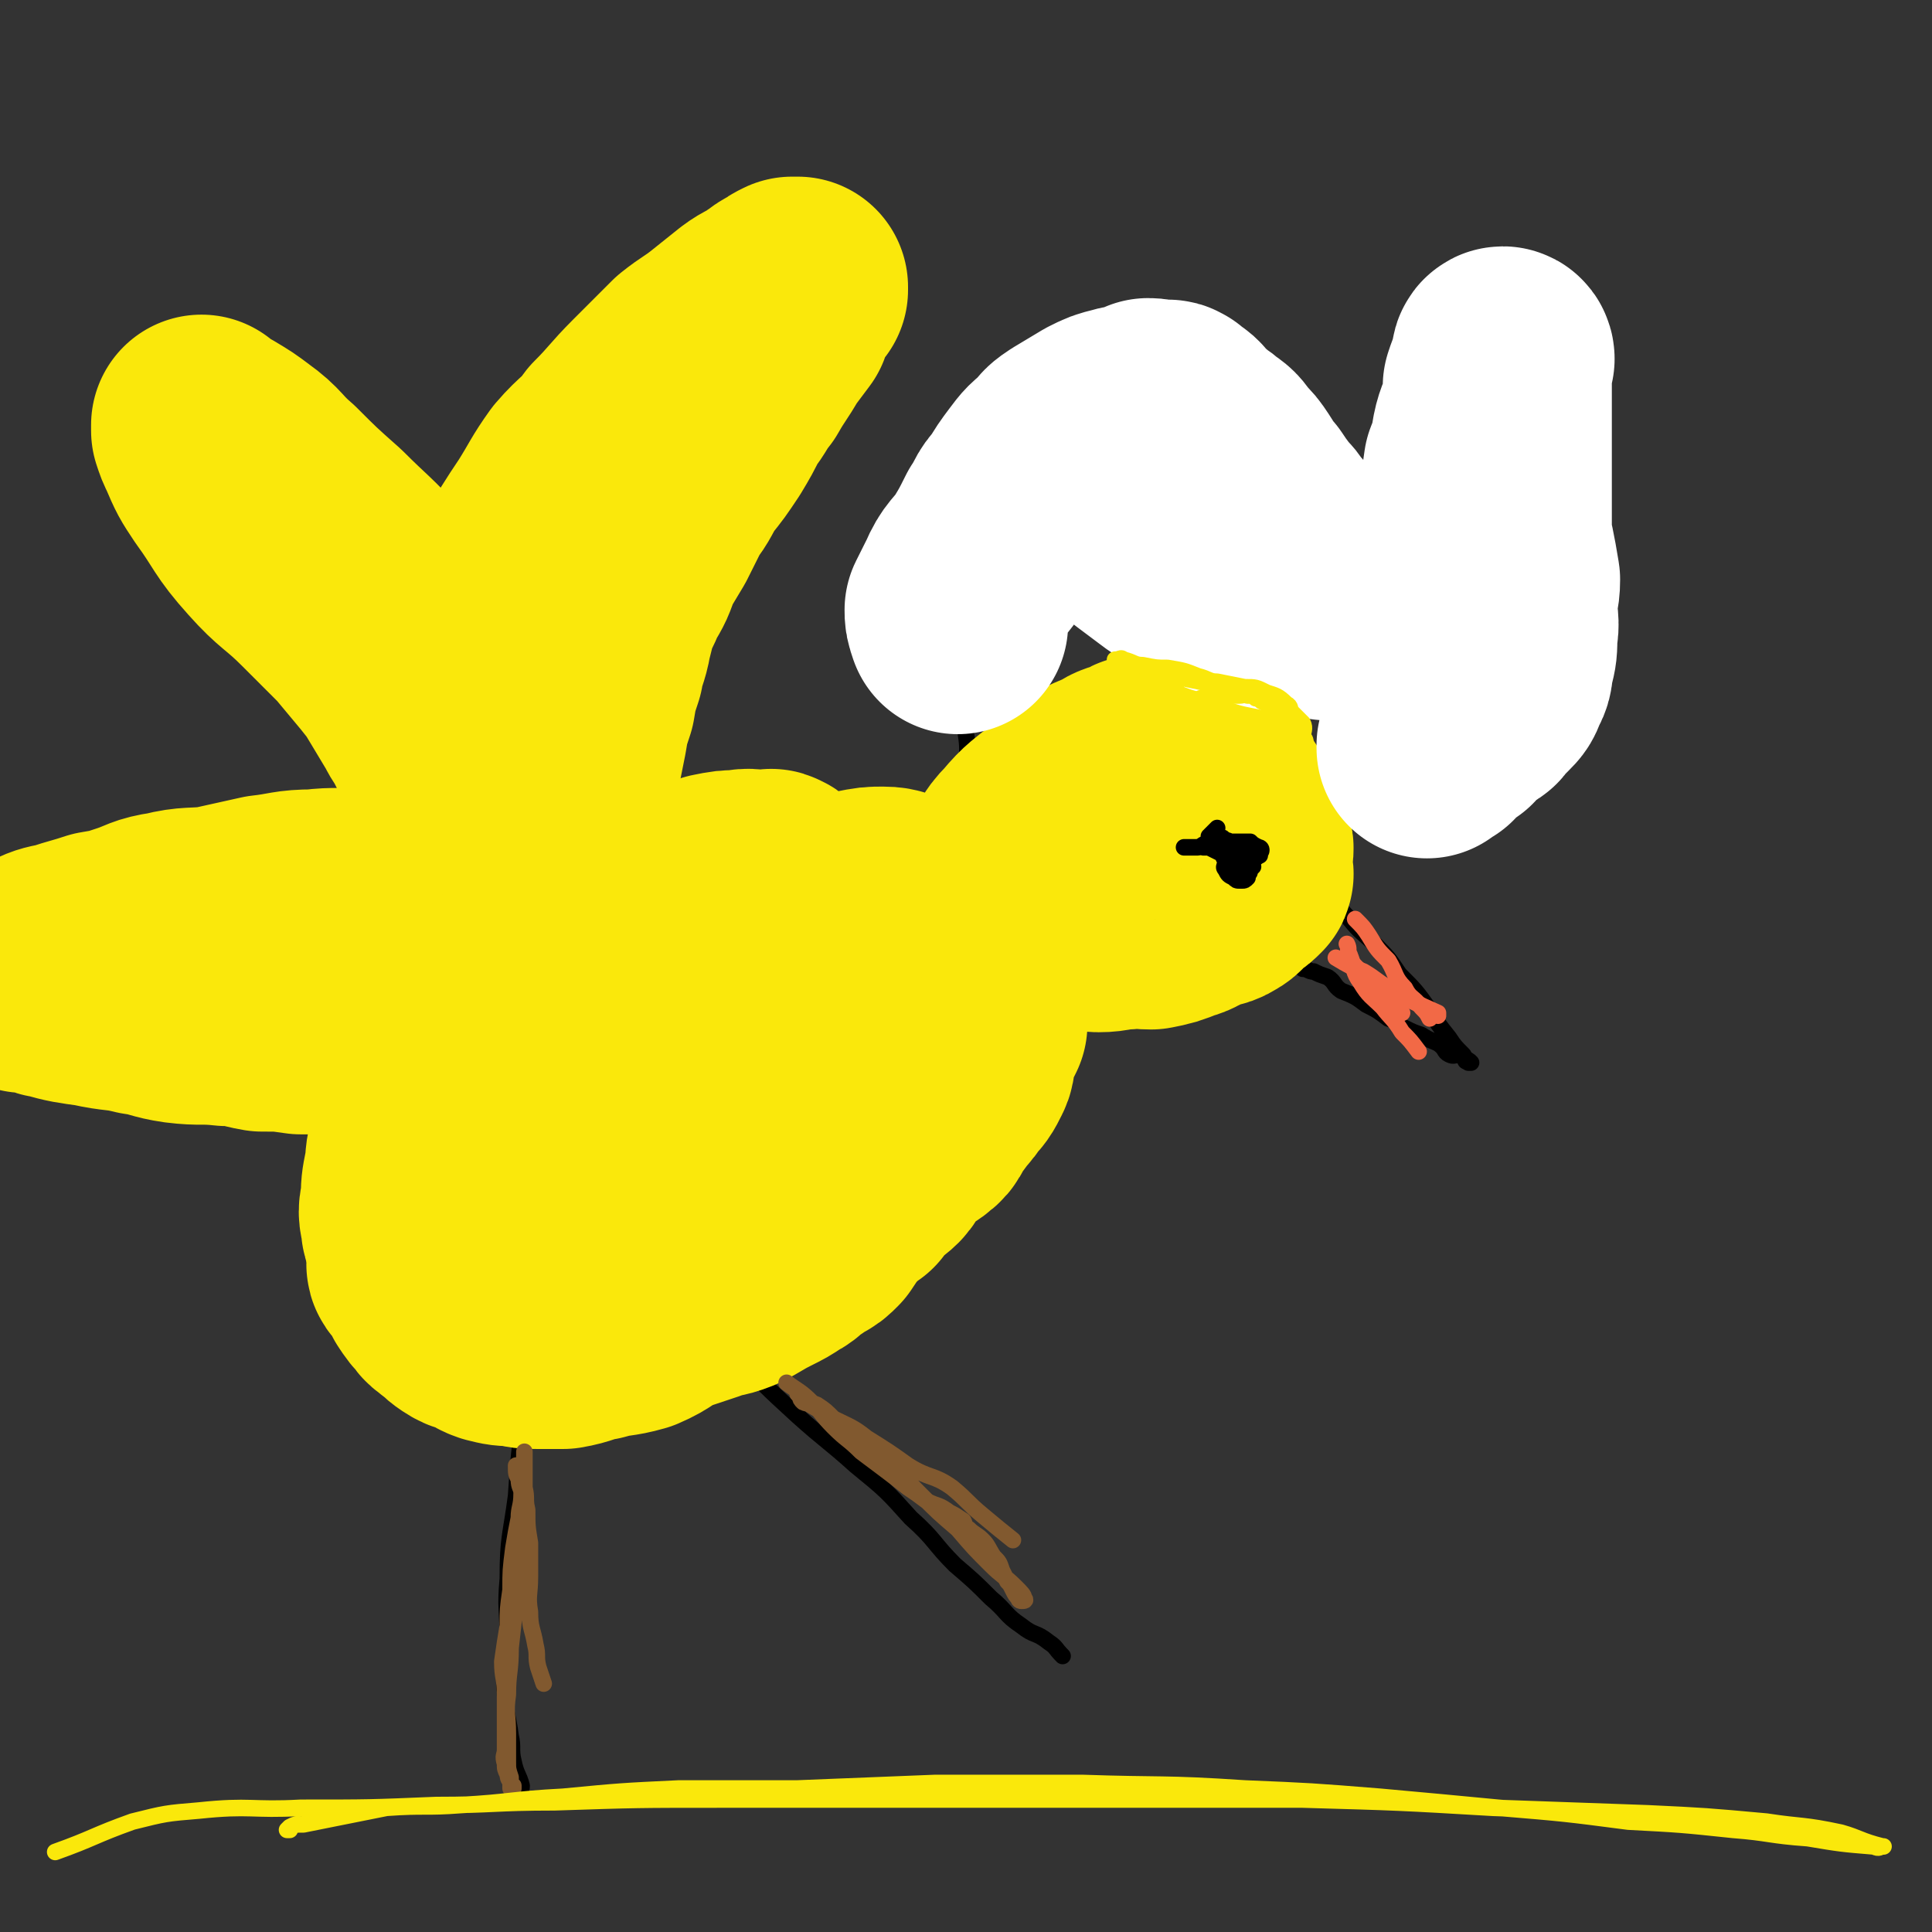
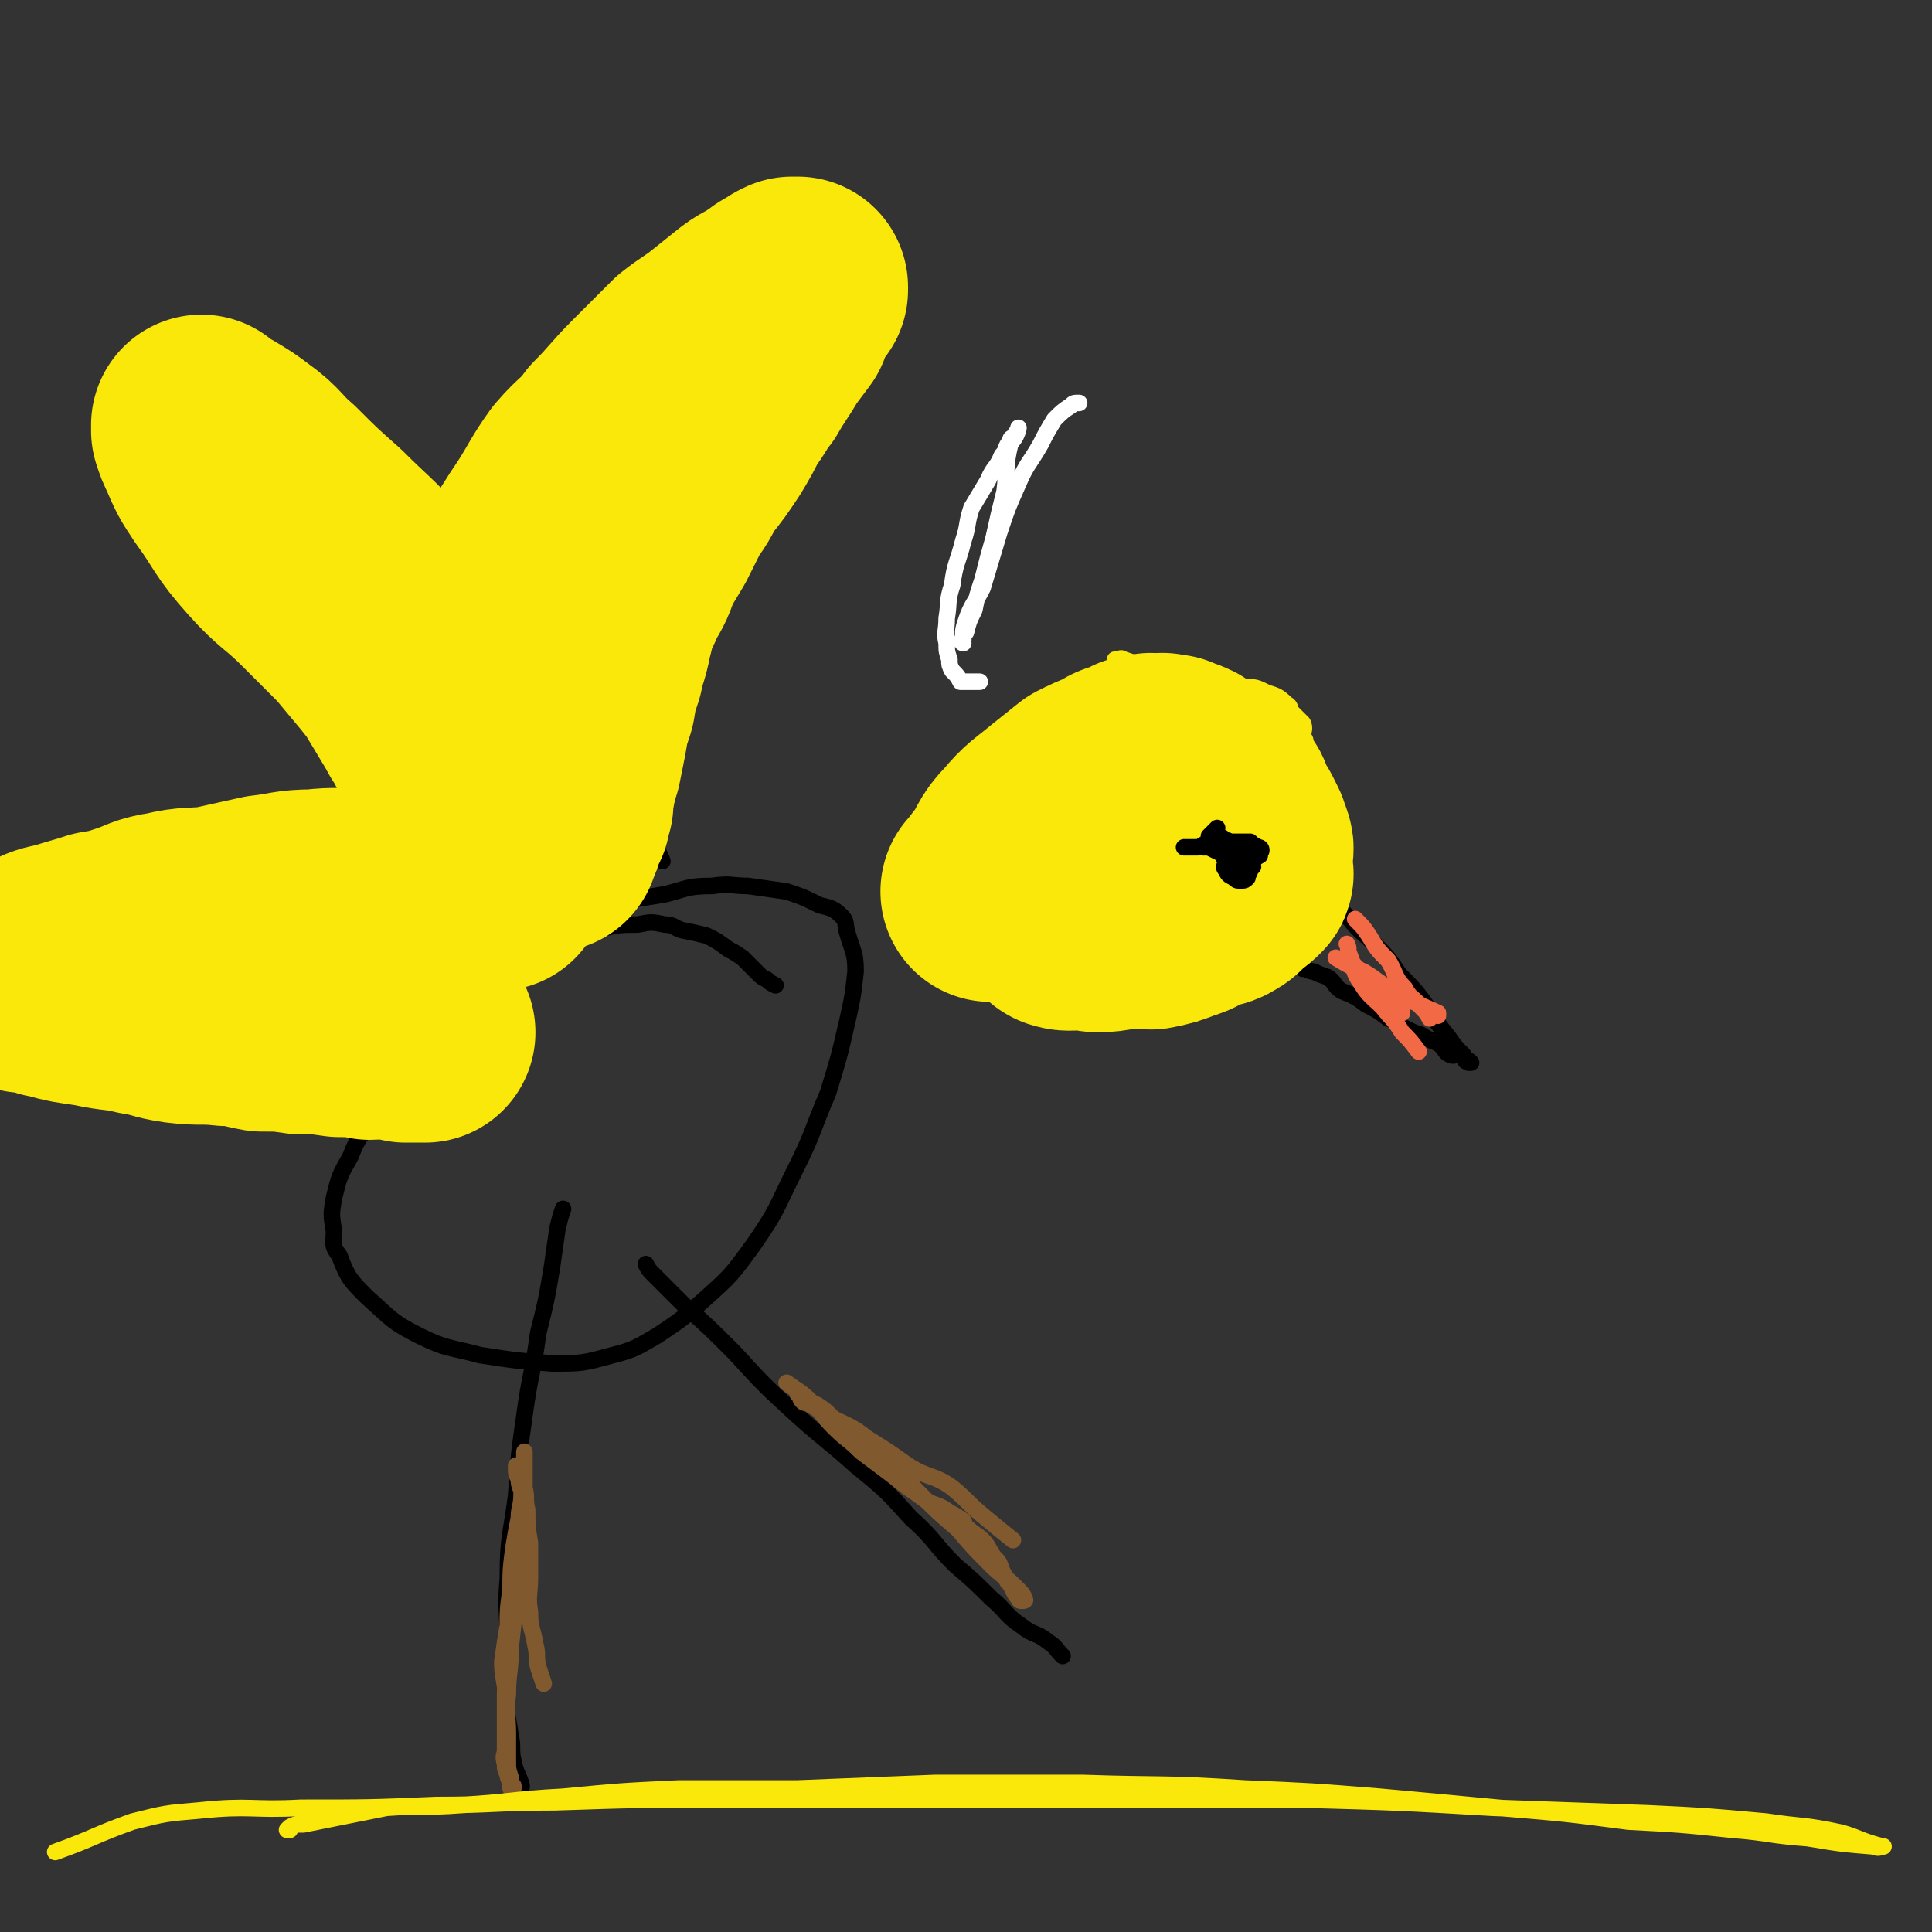
<svg xmlns="http://www.w3.org/2000/svg" viewBox="0 0 700 700" version="1.1">
  <rect x="0" y="0" width="700" height="700" fill="#333333" stroke="none" />
  <g fill="none" stroke="#000000" stroke-width="6" stroke-linecap="round" stroke-linejoin="round">
-     <path d="M362,304c0,0 0,0 0,0 1,1 1,1 1,3 1,1 1,1 1,2 1,1 1,2 3,3 1,1 1,0 2,1 1,2 1,2 2,4 2,1 2,0 4,2 2,1 1,2 3,3 2,2 2,2 4,3 2,2 2,2 4,3 2,1 2,1 3,2 2,1 2,2 3,2 2,1 3,0 4,1 2,1 2,1 3,3 1,0 1,1 2,1 2,1 2,1 4,2 2,0 2,0 4,1 3,1 2,2 5,3 3,1 3,0 6,1 3,1 3,1 6,2 2,0 2,1 3,1 4,1 4,0 8,0 3,0 3,0 5,0 2,0 2,0 3,0 3,0 3,0 6,0 2,0 2,0 5,0 2,0 2,0 3,0 3,-1 3,-1 6,-3 2,0 2,0 4,-1 2,-1 2,-1 3,-2 2,-1 2,-1 3,-2 1,-1 1,-1 2,-2 2,-3 2,-2 3,-5 1,-3 1,-3 2,-6 0,-2 0,-2 0,-4 0,-2 1,-3 0,-5 0,-2 0,-2 -1,-5 -1,-3 -1,-3 -2,-6 -1,-2 -1,-2 -2,-4 -2,-3 -3,-3 -5,-5 -1,-2 0,-3 -2,-4 -1,-2 -2,-2 -4,-4 -2,-2 -2,-2 -5,-3 -2,-1 -2,-1 -4,-2 -3,-2 -3,-2 -7,-4 -3,-1 -3,-2 -7,-3 -3,-1 -3,0 -6,-1 -3,-2 -3,-2 -6,-3 -2,-1 -2,-1 -4,-2 -3,-1 -3,-1 -6,-1 -3,-1 -3,0 -5,0 -2,0 -2,0 -4,0 -2,0 -2,0 -5,0 -2,0 -2,0 -3,0 -2,0 -2,0 -4,0 -1,0 -1,-1 -3,0 -1,0 -1,0 -2,1 -2,0 -2,0 -4,1 0,1 0,0 -1,1 -1,1 -1,1 -2,3 -1,1 -2,0 -3,1 -1,2 -1,2 -2,3 -2,2 -3,2 -4,4 -2,2 -1,2 -2,4 -1,3 -2,2 -3,4 -1,2 -1,3 -1,5 -2,3 -2,3 -4,6 " />
-     <path d="M372,306c0,0 0,0 0,0 -1,2 -1,2 -2,4 0,2 0,2 0,4 -1,4 0,4 -1,7 0,6 0,6 -1,11 0,8 0,8 0,16 -1,6 -2,6 -3,12 -1,6 0,7 -2,13 -1,5 -2,5 -4,11 -2,4 -2,5 -4,9 -3,5 -3,5 -6,10 -3,4 -3,4 -6,8 -4,4 -4,4 -8,8 -4,5 -4,5 -9,9 -7,5 -7,5 -15,9 -7,4 -7,3 -15,7 -8,3 -8,4 -16,7 -8,2 -8,2 -17,4 -8,2 -8,2 -17,3 -8,1 -8,1 -17,2 -9,0 -9,1 -18,1 -10,-1 -10,-1 -20,-2 -9,-1 -9,-1 -19,-3 -10,-2 -10,-2 -20,-5 -7,-3 -7,-3 -14,-6 -6,-3 -6,-4 -11,-8 -3,-3 -4,-3 -6,-6 -2,-3 -2,-4 -3,-7 -1,-4 -1,-4 -2,-8 0,-2 0,-2 1,-3 1,-3 1,-3 2,-6 2,-4 3,-4 5,-8 3,-7 3,-7 6,-13 4,-7 4,-6 8,-13 6,-7 6,-8 12,-15 6,-7 6,-7 14,-13 8,-6 9,-5 18,-11 9,-6 9,-6 19,-12 9,-5 9,-6 19,-10 8,-4 8,-4 18,-6 8,-2 8,-1 17,-2 8,0 8,0 15,0 7,0 7,0 13,1 4,0 4,0 9,1 4,0 4,0 8,1 4,1 4,2 8,3 6,1 6,0 12,1 7,1 7,2 14,3 9,2 9,2 18,3 11,2 11,1 23,3 10,2 10,3 21,6 7,1 7,2 15,4 0,0 0,0 0,0 " />
-     <path d="M355,299c0,0 0,0 0,0 -1,-4 -1,-3 -2,-7 0,-3 0,-3 0,-6 -1,-4 -2,-4 -2,-8 -1,-6 0,-6 -1,-12 0,-7 0,-7 0,-14 3,-18 3,-18 7,-36 3,-15 3,-15 6,-30 3,-10 2,-10 5,-19 1,-5 1,-5 3,-10 1,-1 1,-2 2,-2 0,-1 -1,0 -1,1 2,2 2,2 4,5 6,5 6,5 11,11 9,8 8,9 17,18 8,7 9,7 17,14 9,8 9,8 17,16 6,7 6,7 13,13 3,3 3,4 6,7 3,2 3,1 6,2 1,1 2,1 3,1 0,0 -1,-1 -1,-2 1,-1 1,0 2,-1 3,-5 2,-6 5,-11 9,-19 9,-19 19,-37 8,-13 7,-14 17,-26 7,-8 8,-7 16,-13 3,-2 3,-2 7,-2 2,-1 3,0 5,0 1,0 -1,0 -1,0 1,0 1,0 2,1 1,0 1,1 2,1 1,2 0,2 2,4 1,1 2,0 3,2 2,2 2,2 4,5 1,4 1,4 3,8 1,3 1,3 2,6 2,3 2,3 4,7 1,4 1,4 2,9 1,3 0,3 0,6 0,4 1,4 1,7 0,3 -1,2 -1,5 0,3 1,3 0,6 -1,4 -1,4 -4,7 -2,4 -2,3 -4,7 -3,4 -3,4 -6,8 -4,5 -4,5 -8,9 -5,5 -5,5 -11,9 -5,5 -5,5 -10,9 -6,4 -6,4 -12,8 -7,5 -7,6 -14,11 -10,7 -10,7 -20,13 -9,5 -9,4 -17,9 -7,4 -7,5 -14,8 -6,3 -6,2 -12,4 -3,2 -3,2 -5,4 -2,0 -2,0 -4,1 " />
    <path d="M281,357c0,0 0,0 0,0 -2,-1 -2,-1 -3,-2 -2,-1 -2,-1 -3,-2 -2,-2 -2,-2 -4,-4 -1,-1 -1,-1 -2,-2 -3,-2 -3,-2 -5,-3 -4,-3 -4,-3 -8,-5 -4,-1 -4,-1 -9,-2 -3,-1 -3,-2 -6,-2 -5,-1 -5,-1 -10,0 -6,0 -6,0 -11,1 -8,1 -8,1 -15,4 -8,4 -8,4 -15,8 -8,5 -9,5 -16,11 -7,6 -7,7 -14,14 -7,8 -7,7 -14,15 -6,8 -5,8 -11,17 -4,7 -5,6 -8,14 -4,7 -4,7 -6,15 -1,6 -1,6 0,12 0,5 -1,5 2,9 3,8 4,9 10,15 9,8 9,9 19,14 10,5 11,4 22,7 13,2 13,2 26,3 11,0 11,0 22,-3 8,-2 9,-3 16,-7 9,-6 9,-6 17,-13 10,-9 10,-9 18,-20 9,-13 8,-13 15,-27 7,-14 6,-14 12,-28 4,-13 4,-13 7,-26 2,-9 2,-9 3,-18 0,-7 -1,-7 -3,-14 -1,-3 0,-4 -2,-6 -3,-3 -4,-3 -8,-4 -6,-3 -6,-3 -12,-5 -7,-1 -7,-1 -14,-2 -6,0 -6,-1 -13,0 -9,0 -9,1 -17,3 -11,2 -11,1 -21,5 -11,4 -10,5 -20,12 -8,5 -8,5 -16,11 -7,6 -8,5 -13,12 -7,9 -6,10 -12,19 -6,10 -6,10 -12,20 " />
    <path d="M204,438c0,0 0,0 0,0 -1,3 -1,3 -2,7 -1,7 -1,7 -2,14 -2,12 -2,12 -5,24 -2,15 -3,15 -5,30 -2,14 -2,14 -3,29 -2,15 -3,15 -3,30 -1,11 0,11 0,22 0,10 -2,10 -1,19 0,8 1,8 2,16 1,4 0,5 1,9 1,5 2,5 3,9 0,2 -1,2 -1,4 0,1 0,1 1,1 0,1 0,0 0,0 " />
    <path d="M234,458c0,0 0,0 0,0 1,2 1,2 3,4 5,5 5,5 11,11 9,8 9,8 18,17 11,12 11,12 23,23 10,9 11,9 21,18 11,9 11,9 20,19 9,8 8,9 16,17 7,6 7,6 13,12 6,5 5,6 11,10 5,4 5,2 10,6 3,2 2,2 5,5 " />
    <path d="M240,312c0,0 0,0 0,0 -1,-3 -2,-3 -2,-6 -1,-8 -1,-8 0,-15 0,-11 1,-11 2,-22 2,-12 2,-12 5,-25 2,-11 1,-12 4,-23 4,-14 4,-15 10,-28 7,-15 7,-15 15,-30 6,-11 7,-11 13,-22 5,-9 5,-9 10,-18 4,-7 4,-7 9,-13 2,-4 2,-4 5,-8 " />
    <path d="M307,100c0,0 0,0 0,0 -8,1 -9,0 -16,2 -10,3 -10,4 -19,9 -10,6 -10,6 -21,12 -9,6 -9,6 -17,13 -9,7 -8,7 -16,15 -9,11 -9,11 -18,24 -8,10 -8,11 -14,22 -4,6 -4,6 -7,13 -3,5 -3,5 -5,9 -1,2 -1,3 -1,5 -1,1 -1,1 -1,2 -1,0 0,-1 0,-1 0,-1 0,-1 0,-2 0,-2 0,-2 0,-3 -1,-2 -1,-2 -1,-4 -2,-3 -2,-3 -4,-7 -3,-5 -2,-5 -6,-10 -6,-7 -6,-7 -12,-13 -7,-6 -7,-6 -15,-11 -6,-3 -6,-3 -12,-5 -5,-2 -5,-3 -11,-4 -3,-1 -3,0 -7,0 -3,0 -3,-1 -6,0 -1,0 -1,0 -2,1 0,0 0,0 -1,1 -2,1 -2,1 -3,2 -2,1 -2,1 -3,2 -1,1 -1,1 -2,2 -1,1 -1,1 -2,2 -1,1 -1,1 -1,2 -1,1 -2,1 -2,1 0,2 0,2 1,4 1,5 1,5 3,10 3,7 2,7 6,13 11,17 11,17 24,32 8,11 9,10 19,21 6,7 6,7 12,14 4,6 4,6 9,11 2,3 2,3 4,6 1,1 0,2 1,4 0,1 0,1 0,2 0,1 0,1 0,1 -2,0 -2,-1 -4,-1 -3,-1 -3,0 -6,0 -6,0 -6,0 -11,0 -8,0 -8,-1 -15,0 -14,1 -14,0 -28,3 -16,3 -16,4 -32,9 -10,4 -10,4 -20,9 -9,5 -9,5 -19,10 -5,3 -5,2 -10,5 -3,2 -2,3 -4,6 -1,1 0,2 -1,3 -1,2 -2,2 -3,3 0,0 1,-1 1,0 0,0 -1,1 0,2 1,1 2,0 3,1 0,1 -1,1 -1,2 1,2 2,1 4,3 1,2 1,3 3,4 15,8 16,7 32,14 13,6 12,8 25,14 12,5 12,5 25,9 13,4 13,4 26,7 8,1 8,1 15,3 13,1 13,1 25,3 " />
    <path d="M469,350c0,0 0,0 0,0 2,0 2,0 3,1 2,0 2,1 4,1 2,1 2,1 5,2 3,2 2,3 5,5 5,2 5,2 9,5 4,2 4,2 8,5 3,1 3,1 5,3 4,2 4,2 7,3 3,2 4,2 6,3 3,2 2,3 4,4 2,1 2,0 4,0 1,1 1,1 2,2 0,1 0,0 1,1 0,0 1,0 1,0 -1,-1 -1,-1 -2,-1 -1,-1 0,-1 -1,-2 -3,-3 -3,-3 -5,-6 -4,-5 -4,-5 -7,-10 -5,-7 -5,-7 -11,-13 -4,-6 -4,-6 -9,-11 -4,-4 -5,-4 -9,-9 -3,-3 -3,-4 -7,-6 -2,-2 -2,-2 -5,-2 -2,-1 -2,-1 -4,-1 -1,-1 -1,-1 -1,-1 -1,-1 -1,0 -1,0 0,-1 0,-1 0,-1 " />
    <path d="M443,316c0,0 0,0 0,0 -1,0 -1,0 -3,0 0,-1 0,-1 -1,-2 0,-1 0,-1 0,-2 0,0 1,0 1,0 0,0 0,0 1,0 0,0 0,0 0,0 1,0 1,-1 1,0 1,1 1,1 0,2 0,2 0,2 -1,4 -1,2 -1,1 -3,3 -1,1 -1,1 -2,1 -1,1 -1,1 -2,1 -1,0 -1,0 -2,0 -1,0 -1,0 -2,-1 0,0 0,0 0,-1 0,0 0,0 0,0 1,-1 1,-1 1,-1 1,-1 1,0 1,0 0,0 0,0 1,0 0,0 0,0 1,0 1,0 1,0 2,0 " />
  </g>
  <g fill="none" stroke="#FAE80B" stroke-width="6" stroke-linecap="round" stroke-linejoin="round">
    <path d="M244,147c0,0 0,0 0,0 -3,3 -4,3 -6,7 -4,6 -4,6 -8,13 -7,14 -7,14 -14,28 -7,12 -7,11 -14,23 -5,9 -5,9 -9,19 -4,8 -4,8 -8,17 -2,6 -1,6 -3,12 -1,4 -2,4 -2,7 0,2 1,2 2,4 0,0 0,2 0,1 0,-2 0,-3 1,-7 2,-6 2,-6 4,-12 3,-6 3,-7 7,-13 6,-12 6,-12 14,-23 12,-17 12,-18 26,-34 11,-13 12,-12 26,-24 8,-8 9,-7 18,-14 7,-6 7,-6 14,-12 3,-2 3,-2 5,-5 1,-1 1,-2 1,-2 -1,-1 -2,0 -3,0 -1,0 -1,0 -1,0 -2,1 -2,1 -3,2 -4,3 -4,3 -7,6 -6,6 -6,6 -12,11 -6,6 -7,6 -12,13 -8,8 -8,8 -14,18 -7,10 -7,10 -12,21 -5,12 -5,12 -9,24 -4,13 -4,13 -6,26 -2,12 -2,12 -3,24 0,10 0,10 1,19 1,6 1,6 3,12 2,3 2,3 5,6 1,1 1,1 3,1 2,-1 2,-1 3,-2 2,-2 2,-2 3,-5 3,-6 4,-6 6,-12 3,-11 2,-11 3,-22 2,-12 2,-12 4,-25 1,-20 1,-20 3,-40 2,-15 2,-15 4,-29 2,-10 1,-10 3,-20 2,-7 2,-7 4,-13 1,-3 1,-3 2,-6 1,-1 1,-3 1,-3 0,0 0,2 0,5 -3,8 -3,8 -7,16 -6,15 -7,15 -14,30 -6,14 -7,14 -12,28 -4,12 -3,13 -8,25 -2,8 -3,8 -6,16 -2,7 -2,7 -5,14 -1,3 -2,3 -3,7 -1,2 0,2 -1,4 -1,1 -1,2 -1,2 0,0 0,0 0,-1 0,0 0,0 0,0 " />
    <path d="M110,211c0,0 0,0 0,0 -4,-3 -4,-2 -8,-5 -1,-1 0,-2 -1,-3 -1,-1 -1,-1 -2,-2 0,-1 -1,-2 0,-2 1,1 1,2 3,3 7,5 7,4 14,9 11,9 11,9 21,17 12,9 11,9 23,17 9,7 9,8 19,13 9,5 9,5 18,8 7,3 7,3 13,5 4,1 4,0 8,1 2,1 2,1 4,2 0,0 0,1 0,1 -1,0 -1,0 -2,-1 -2,-1 -2,-1 -4,-3 -4,-4 -4,-3 -9,-7 -8,-8 -8,-8 -15,-17 -10,-9 -10,-9 -19,-19 -8,-8 -8,-8 -16,-16 -7,-8 -7,-8 -14,-16 -5,-5 -5,-5 -9,-11 -2,-1 -2,-2 -3,-4 -1,-1 -2,-3 -2,-2 5,7 6,9 13,17 11,14 11,14 23,28 11,12 11,11 21,23 9,10 8,10 17,20 6,7 7,7 13,15 3,3 2,3 5,7 1,1 1,1 2,2 1,0 1,0 1,0 0,0 -1,0 -1,0 -2,-1 -2,-1 -3,-3 -1,-1 0,-2 -2,-3 -2,-2 -2,-2 -5,-4 " />
  </g>
  <g fill="none" stroke="#FAE80B" stroke-width="80" stroke-linecap="round" stroke-linejoin="round">
    <path d="M165,273c0,0 0,0 0,0 -1,-2 -1,-2 -1,-3 0,-6 1,-6 2,-11 2,-7 1,-8 4,-15 3,-10 4,-10 9,-19 5,-10 5,-10 10,-19 5,-9 5,-9 11,-18 5,-8 5,-9 10,-16 6,-7 7,-6 12,-13 7,-7 7,-8 14,-15 7,-7 7,-7 14,-14 5,-4 6,-4 11,-8 5,-4 5,-4 10,-8 4,-3 4,-2 8,-5 2,-1 2,-2 5,-3 1,-1 1,-1 3,-2 1,0 1,0 2,0 0,0 0,0 0,1 -1,1 -1,1 -2,2 -1,1 -1,1 -2,2 -1,3 -1,4 -2,7 -3,4 -3,4 -6,8 -4,7 -4,6 -8,13 -4,5 -3,5 -7,10 -3,6 -3,6 -6,11 -4,6 -4,6 -8,11 -4,6 -3,6 -7,11 -3,6 -3,6 -6,12 -3,5 -3,5 -6,10 -2,6 -2,6 -5,11 -2,5 -2,4 -4,9 -1,4 -1,4 -2,8 -1,6 -2,6 -3,12 -2,6 -2,6 -3,12 -2,6 -2,6 -3,12 -1,5 -1,5 -2,10 -2,3 -2,3 -3,7 -1,4 0,4 0,8 -1,2 -1,2 -1,4 -1,2 -1,2 -2,4 -1,2 0,2 -1,3 0,1 -1,1 -1,2 -1,0 0,0 0,1 -1,0 -1,0 -1,0 -1,-1 -1,-1 -1,-2 -2,-2 -2,-1 -4,-3 -2,-2 -2,-2 -3,-4 -2,-4 -2,-4 -4,-8 -3,-6 -4,-6 -7,-11 -3,-6 -2,-7 -5,-13 -4,-8 -5,-7 -9,-15 -5,-8 -4,-9 -10,-17 -8,-10 -8,-10 -17,-20 -10,-11 -10,-10 -20,-20 -9,-8 -9,-8 -17,-16 -7,-6 -6,-7 -13,-12 -4,-3 -4,-3 -9,-6 -2,-1 -2,0 -5,-2 -1,0 -1,-1 -1,-1 0,0 1,0 1,0 0,0 -1,-1 -1,-1 0,0 0,0 0,1 0,1 0,1 0,1 1,3 1,3 2,5 3,7 3,7 7,13 8,11 7,12 16,22 8,9 9,8 18,17 7,7 7,7 14,14 5,6 5,6 10,12 4,5 4,5 7,10 3,5 3,5 6,10 2,4 2,3 4,7 2,4 2,4 4,7 1,3 1,3 2,7 1,2 1,2 2,4 0,1 0,1 1,3 1,1 1,1 1,3 1,2 0,3 1,5 1,2 1,2 3,5 1,2 2,2 3,4 1,2 0,3 1,5 0,2 1,1 2,3 0,0 0,0 1,1 1,1 1,1 1,2 1,1 1,1 1,2 0,0 0,0 0,1 0,0 0,1 0,1 -1,0 -1,0 -1,0 -1,0 -1,0 -2,0 -2,0 -2,0 -4,0 -3,0 -4,-1 -7,0 -5,0 -5,1 -10,2 -6,1 -5,1 -12,2 -6,1 -6,2 -13,2 -9,1 -9,0 -17,1 -9,0 -9,1 -18,2 -9,2 -9,2 -18,4 -8,1 -9,0 -17,2 -7,1 -7,2 -13,4 -6,2 -6,2 -12,3 -6,2 -7,2 -13,4 -5,1 -5,1 -9,3 -4,2 -4,1 -7,4 -1,0 1,2 0,2 -1,1 -3,0 -3,0 0,0 2,-1 3,0 0,0 0,1 0,1 1,0 2,-1 2,0 1,0 0,0 0,1 1,0 1,-1 2,0 2,0 2,0 4,1 2,0 2,1 4,1 7,2 8,2 15,3 9,2 9,1 17,3 7,1 7,2 14,3 8,1 8,0 17,1 7,0 7,1 13,2 7,0 7,0 14,1 7,0 7,0 14,1 6,0 6,0 11,1 4,0 4,-1 8,0 3,0 3,0 5,1 2,0 2,0 4,0 1,0 1,0 3,0 " />
-     <path d="M284,324c0,0 0,0 0,0 -1,-2 -1,-2 -2,-3 -1,-1 -1,-2 -2,-2 -1,-1 -1,0 -2,0 -1,0 -1,0 -2,0 -4,0 -4,-1 -8,0 -4,0 -4,0 -9,1 -6,2 -6,3 -12,6 -6,3 -6,2 -12,5 -6,2 -6,2 -12,5 -7,3 -6,3 -13,7 -6,3 -6,3 -12,6 -5,3 -6,1 -11,5 -4,3 -3,4 -7,7 -3,3 -3,3 -6,5 -4,4 -4,4 -7,7 -3,4 -3,4 -5,8 -2,5 -1,5 -3,10 -2,6 -2,6 -4,12 -2,5 -2,5 -3,11 -2,6 -1,6 -2,11 -1,5 -1,5 -1,10 -1,4 -1,4 0,8 0,2 0,2 1,4 1,3 0,3 1,7 1,3 2,3 3,6 1,3 1,3 2,6 2,3 2,3 4,5 1,2 1,1 3,3 3,2 2,2 5,4 3,2 3,1 5,2 3,1 3,2 6,3 4,1 4,1 8,1 4,1 4,1 8,1 4,0 4,0 9,0 6,-1 6,-2 12,-3 7,-2 7,-1 14,-3 7,-3 6,-4 13,-7 6,-2 6,-2 12,-4 5,-2 5,-1 10,-3 6,-3 5,-3 11,-6 4,-2 4,-2 7,-4 4,-2 3,-3 7,-5 1,-1 1,-1 3,-2 2,-1 2,-1 4,-3 2,-3 2,-3 4,-6 2,-2 2,-2 4,-4 2,-2 2,-2 5,-4 2,-3 2,-3 4,-5 2,-2 3,-2 5,-4 2,-2 1,-3 3,-5 3,-3 2,-3 5,-5 3,-3 4,-2 6,-4 3,-2 2,-3 4,-6 2,-2 2,-2 4,-5 2,-2 2,-2 3,-4 3,-3 3,-3 5,-7 1,-2 0,-2 1,-5 0,-3 1,-3 2,-6 1,-2 1,-2 2,-4 0,-3 0,-3 0,-5 1,-1 1,-1 1,-3 0,-2 0,-2 0,-3 1,-2 0,-2 0,-4 0,-1 1,-2 0,-3 0,-2 0,-2 -1,-3 0,-2 1,-2 0,-4 -1,-2 -2,-1 -3,-3 -1,-2 -1,-2 -2,-3 -1,-3 -1,-3 -4,-5 -2,-2 -2,-2 -5,-3 -3,-2 -3,-2 -6,-4 -3,-1 -3,-1 -6,-1 -4,-1 -4,-2 -8,-2 -4,0 -4,0 -9,1 -6,1 -6,1 -13,2 -9,2 -9,2 -18,5 -9,3 -9,4 -17,7 -9,4 -9,4 -18,8 -9,4 -9,3 -17,8 -9,6 -8,6 -16,13 -7,6 -8,6 -14,13 -7,6 -8,6 -13,14 -7,10 -6,10 -13,20 -5,9 -6,8 -11,17 -3,5 -3,5 -6,12 -1,3 -1,4 -3,8 0,3 -1,3 -1,5 0,1 1,1 1,1 1,-1 1,-1 2,-2 3,-2 2,-2 5,-4 3,-3 3,-3 7,-5 10,-7 10,-7 20,-13 16,-10 15,-12 32,-21 18,-9 19,-9 38,-16 14,-5 15,-5 30,-8 10,-1 11,-1 21,0 5,0 6,0 10,2 2,1 2,1 3,3 0,1 0,2 0,3 -2,2 -3,2 -5,3 -8,7 -7,8 -16,14 -10,5 -11,4 -21,7 -9,3 -9,2 -17,4 -9,2 -8,2 -17,4 -5,0 -5,1 -10,0 -3,-1 -3,-2 -5,-4 -1,-2 -1,-2 -1,-4 -1,-2 -1,-2 0,-4 0,-2 1,-1 2,-3 2,-2 1,-3 4,-5 2,-2 3,-2 6,-4 3,-2 3,-2 6,-3 2,-1 3,-1 5,-2 2,-1 2,-1 4,-2 2,0 2,-1 4,-1 2,-1 2,-1 4,-1 3,-1 3,-1 5,-2 2,0 2,1 4,1 2,0 2,0 4,0 2,-1 2,-1 5,-2 1,0 1,-1 3,-1 3,-1 3,-1 5,-2 2,0 2,0 3,0 2,-1 1,-1 3,-1 1,-1 1,0 2,0 1,0 1,0 2,0 " />
    <path d="M359,323c0,0 0,0 0,0 3,-3 2,-3 5,-6 4,-6 3,-7 8,-12 5,-6 6,-6 12,-11 5,-4 5,-4 10,-8 4,-2 4,-2 9,-4 3,-2 3,-2 7,-3 3,-1 2,-2 5,-2 3,-1 3,0 5,0 1,0 1,-1 2,0 1,0 1,0 2,0 2,1 3,1 5,2 2,1 1,2 3,4 1,1 2,1 4,2 2,2 1,2 3,3 2,2 2,1 4,3 1,2 0,2 1,4 1,2 2,2 3,4 1,2 1,2 2,4 0,2 1,2 1,3 1,2 0,2 0,4 0,1 0,1 0,3 0,1 0,1 0,2 0,1 1,2 0,2 -1,2 -2,1 -4,3 -2,2 -2,3 -4,4 -3,2 -4,1 -7,2 -4,2 -4,3 -8,4 -5,2 -5,2 -10,3 -5,0 -5,-1 -9,0 -5,0 -5,1 -10,1 -3,0 -3,-1 -6,-1 -3,0 -4,1 -7,0 -2,-1 -1,-3 -3,-5 -1,-1 -2,-1 -2,-2 -1,-1 -1,-1 -1,-3 0,0 1,0 1,-1 " />
  </g>
  <g fill="none" stroke="#000000" stroke-width="6" stroke-linecap="round" stroke-linejoin="round">
    <path d="M454,314c0,0 0,0 0,0 -1,-1 -1,-1 -3,-1 -3,-2 -3,-2 -6,-3 -1,-1 -1,0 -3,-1 -2,-1 -2,-1 -4,-2 -1,0 -1,0 -2,0 -1,-1 -1,0 -2,0 -2,0 -2,0 -4,0 0,0 0,0 0,0 -1,0 -1,0 -1,0 " />
    <path d="M436,306c0,0 0,0 0,0 3,-1 3,-2 5,-2 1,-1 1,0 2,0 0,0 0,-1 0,0 1,0 0,0 0,1 0,0 0,0 0,1 " />
    <path d="M451,317c0,0 0,0 0,0 -1,-2 -2,-2 -2,-3 0,-1 2,-1 2,-1 1,1 1,1 1,2 1,1 1,1 0,2 0,1 0,1 0,1 -1,1 -1,1 -2,1 -1,0 -1,0 -1,0 -1,0 -1,0 -2,-1 -2,-1 -2,-1 -3,-3 -1,-1 0,-1 0,-3 -1,-2 -1,-2 -1,-3 0,-1 0,-1 0,-3 1,0 1,-1 1,-1 1,-1 1,0 2,0 1,0 1,0 1,0 2,0 2,0 3,0 2,0 2,0 3,0 1,1 1,1 3,2 0,0 1,0 1,1 0,1 -1,1 -1,1 0,1 1,1 0,1 -1,1 -1,1 -2,1 -2,0 -2,0 -3,0 -2,0 -2,0 -3,0 -2,-1 -2,-1 -4,-2 -1,-1 -1,-1 -3,-2 -1,-1 -1,-1 -2,-3 -1,0 -1,-1 -1,-1 1,-1 1,-1 2,-2 0,0 0,0 1,-1 " />
  </g>
  <g fill="none" stroke="#F26946" stroke-width="6" stroke-linecap="round" stroke-linejoin="round">
    <path d="M484,347c0,0 0,0 0,0 5,3 5,3 10,5 5,3 4,3 9,6 9,5 9,5 18,9 0,0 0,0 0,1 " />
    <path d="M490,349c0,0 0,0 0,0 3,3 3,3 5,7 2,2 2,2 4,4 3,2 3,2 5,4 2,2 2,2 4,3 " />
    <path d="M488,342c0,0 0,0 0,0 1,2 0,2 1,4 2,5 1,6 4,10 3,5 4,5 8,9 3,4 4,4 7,9 3,3 3,3 6,7 " />
    <path d="M491,333c0,0 0,0 0,0 3,3 3,3 5,6 3,5 3,5 7,9 3,5 2,6 6,10 2,4 3,3 6,7 2,2 2,2 3,4 " />
  </g>
  <g fill="none" stroke="#FFFFFF" stroke-width="6" stroke-linecap="round" stroke-linejoin="round">
    <path d="M355,247c0,0 0,0 0,0 -2,0 -2,0 -5,0 -1,0 -1,0 -2,0 -1,-2 -1,-2 -3,-4 -1,-2 -1,-2 -1,-4 -1,-3 -1,-3 -1,-6 -1,-4 0,-4 0,-9 1,-6 0,-6 2,-12 1,-8 2,-8 4,-16 2,-6 1,-6 3,-12 3,-5 3,-5 6,-10 2,-5 3,-4 5,-9 2,-2 1,-3 3,-5 0,-2 1,-1 2,-2 1,-2 1,-3 1,-3 0,0 0,1 -1,2 0,2 -1,2 -2,4 -2,8 -1,9 -2,17 -2,8 -2,8 -4,17 -2,7 -2,7 -4,15 -2,6 -2,6 -3,11 -2,4 -2,4 -3,8 -1,1 -1,1 -1,3 -1,1 0,1 0,1 0,0 -1,-1 0,-2 0,-3 0,-3 1,-6 2,-6 3,-6 6,-12 3,-10 3,-10 6,-20 3,-9 3,-9 7,-18 3,-7 4,-7 8,-14 2,-4 2,-4 5,-9 3,-3 3,-3 6,-5 1,-1 1,-1 3,-1 " />
  </g>
  <g fill="none" stroke="#FFFFFF" stroke-width="80" stroke-linecap="round" stroke-linejoin="round">
-     <path d="M347,226c0,0 0,0 0,0 -1,-3 -1,-3 -1,-5 2,-4 2,-4 4,-8 3,-7 4,-6 8,-12 3,-5 3,-5 6,-11 3,-4 2,-5 6,-9 3,-5 3,-5 6,-9 3,-4 3,-4 7,-7 2,-3 2,-3 5,-5 5,-3 5,-3 10,-6 4,-2 4,-2 8,-3 3,-1 3,0 6,-1 2,0 2,-1 4,-2 3,0 3,1 5,1 2,0 2,-1 3,0 1,0 0,1 0,2 1,0 1,-1 2,0 1,0 1,0 2,1 0,1 0,1 0,2 2,2 3,2 5,3 2,2 3,2 5,4 3,2 3,2 5,5 3,3 3,3 5,6 2,3 2,4 5,7 2,3 2,3 5,7 2,2 2,2 4,5 2,2 2,2 3,4 1,2 1,2 2,4 0,1 0,1 0,2 0,0 -1,0 -1,0 -1,0 -1,1 -2,1 -2,0 -2,0 -3,0 -3,0 -3,0 -6,-1 -4,0 -3,-1 -7,-2 -5,-1 -5,0 -9,-1 -5,-1 -5,-1 -10,-3 -5,-1 -5,-2 -9,-3 -3,-1 -3,0 -7,-1 -2,-1 -2,-1 -4,-2 -1,0 -1,0 -2,-1 0,0 0,-1 0,-1 1,1 1,2 2,3 2,3 3,2 5,5 4,3 4,3 8,6 4,3 4,3 8,5 5,2 5,2 10,4 4,2 4,2 9,3 5,2 5,2 11,4 5,1 5,1 10,2 6,1 5,1 11,2 4,0 4,0 9,0 4,0 4,1 9,1 4,0 4,0 7,0 3,0 3,0 6,0 2,0 2,-1 3,-1 1,0 1,0 2,0 2,-1 2,0 3,-2 3,-3 2,-4 4,-8 2,-7 3,-7 5,-14 2,-7 1,-7 3,-14 1,-7 1,-7 2,-14 2,-5 2,-5 3,-11 1,-5 2,-5 3,-10 1,-4 1,-4 1,-8 1,-3 1,-3 2,-5 1,-2 1,-2 2,-5 0,0 -1,0 -1,0 0,-1 1,-1 1,0 0,1 -1,1 -1,2 0,2 0,2 0,5 0,2 0,2 0,5 0,4 0,4 0,7 0,5 0,5 0,9 0,5 0,5 0,10 0,6 0,6 0,12 0,5 0,5 0,10 0,4 0,5 1,9 1,5 1,5 2,11 0,5 -1,5 -1,9 0,6 1,6 0,11 0,5 0,5 -1,9 -1,4 0,4 -2,7 -1,3 -1,3 -3,5 -2,2 -2,2 -4,4 0,0 0,1 -1,1 -1,0 -1,-1 -1,-2 -1,-1 0,-1 -1,-2 0,0 -1,0 -2,-1 0,-1 0,-1 0,-3 0,-1 0,-1 0,-2 0,0 0,-1 0,-1 1,-1 1,0 2,0 0,0 0,0 0,0 0,0 0,0 0,1 0,1 0,1 0,2 0,1 0,1 0,2 0,1 1,1 0,3 0,1 0,1 -1,2 -1,1 -1,1 -2,2 0,0 0,0 0,1 -1,1 0,1 -1,2 0,1 -1,1 -2,2 0,0 0,0 0,1 -1,0 -1,0 -1,0 -1,0 -1,0 -1,0 -1,0 -1,0 -1,1 0,0 0,0 0,1 -1,0 -1,-1 -1,0 0,0 0,0 0,1 0,0 0,-1 -1,0 -1,0 0,0 -1,1 -1,1 -1,1 -1,1 0,0 0,1 0,1 0,0 -1,-1 -1,0 -1,0 -1,1 -1,1 0,0 -1,0 -1,0 0,0 0,0 0,1 " />
-   </g>
+     </g>
  <g fill="none" stroke="#FAE80B" stroke-width="6" stroke-linecap="round" stroke-linejoin="round">
    <path d="M423,249c0,0 0,0 0,0 2,0 2,0 3,0 " />
    <path d="M407,250c0,0 0,0 0,0 5,0 5,-1 9,0 4,1 4,2 8,3 7,2 7,1 14,3 1,0 1,0 1,0 " />
    <path d="M411,246c0,0 0,0 0,0 3,-1 3,-1 5,-1 5,0 5,0 10,0 4,1 4,1 9,2 5,1 5,1 10,2 " />
    <path d="M404,239c0,0 0,0 0,0 2,0 2,-1 3,0 4,1 4,2 7,2 5,1 5,1 9,1 6,1 6,1 11,3 4,1 4,2 7,2 5,1 5,1 10,2 4,0 4,0 8,2 3,1 4,1 7,4 2,1 1,2 2,3 2,2 2,2 4,4 1,2 0,3 0,5 1,1 1,1 1,3 1,2 0,2 0,4 0,2 0,2 0,4 0,1 0,1 0,2 0,0 0,0 0,0 0,0 0,0 0,1 0,0 0,1 0,1 0,0 0,-1 0,-1 0,-1 0,-1 -1,-2 0,-1 0,-1 0,-2 0,-2 1,-2 0,-4 -1,-2 -2,-2 -3,-4 -2,-3 -1,-3 -2,-6 -1,-2 -1,-2 -2,-3 -2,-2 -2,-2 -4,-4 -2,-1 -2,-1 -4,-2 -1,-1 -1,-1 -2,-1 -1,-1 -1,-1 -3,-1 -1,-1 -1,0 -3,0 -1,0 -1,0 -3,0 -1,0 -1,0 -3,0 -2,0 -2,0 -4,1 -2,0 -2,0 -4,0 -1,1 -2,0 -3,1 -1,0 -1,1 -3,2 0,0 0,0 0,0 " />
  </g>
  <g fill="none" stroke="#81592F" stroke-width="6" stroke-linecap="round" stroke-linejoin="round">
    <path d="M187,531c0,0 0,0 0,0 0,3 0,3 1,5 0,3 1,3 1,5 0,5 -1,5 -1,9 -1,5 -1,5 -2,11 -1,8 -1,8 -1,15 -1,7 -1,7 -1,13 -1,6 -1,6 -2,13 0,6 1,6 1,12 0,5 0,5 0,10 0,5 0,5 0,10 0,2 -1,2 0,5 0,2 0,2 1,4 0,2 1,2 1,3 0,1 0,1 0,2 0,0 1,0 1,0 0,0 0,0 0,-1 -1,-1 -1,-1 -1,-3 -1,-3 -1,-3 -1,-6 0,-5 0,-5 0,-10 0,-7 -1,-7 0,-14 0,-8 1,-8 1,-17 1,-9 1,-9 2,-18 1,-8 1,-8 2,-16 0,-5 1,-5 1,-11 0,-4 0,-4 0,-8 0,-5 0,-5 0,-9 0,-3 0,-3 0,-5 0,-1 0,-1 0,-2 0,-1 0,-1 0,-1 0,-1 0,-1 0,-1 0,1 0,1 0,3 0,1 0,1 0,2 0,4 0,4 0,8 1,4 0,4 1,8 0,6 0,6 1,12 0,6 0,6 0,12 0,7 -1,7 0,13 0,6 1,6 2,12 1,4 0,4 1,8 1,3 1,3 2,6 " />
    <path d="M285,501c0,0 0,0 0,0 4,3 5,3 9,7 4,4 4,5 8,9 5,5 5,4 10,9 4,3 4,3 8,6 4,3 4,3 9,7 3,2 3,2 7,5 4,2 4,1 8,4 2,1 2,1 5,3 1,2 0,2 2,3 2,2 3,2 5,4 2,2 2,3 4,6 2,2 2,2 3,5 1,2 1,2 2,4 1,1 1,1 2,3 1,2 1,2 2,3 0,1 1,1 1,1 1,0 2,0 1,-1 0,-1 -1,-2 -3,-4 -4,-4 -5,-4 -9,-8 -6,-6 -6,-6 -12,-13 -7,-6 -7,-6 -14,-13 -7,-7 -6,-7 -13,-13 -5,-5 -5,-4 -10,-8 -4,-3 -4,-3 -8,-6 -3,-3 -3,-3 -6,-5 -2,-1 -3,0 -5,-1 -1,-1 -1,-1 -1,-2 0,-1 -1,-1 -1,-1 1,1 1,2 3,3 5,3 5,3 10,6 6,3 7,3 12,7 8,5 8,5 15,10 8,5 9,3 16,8 6,5 5,5 11,10 6,5 6,5 11,9 " />
  </g>
  <g fill="none" stroke="#FAE80B" stroke-width="6" stroke-linecap="round" stroke-linejoin="round">
    <path d="M20,671c0,0 0,0 0,0 14,-5 14,-6 28,-11 12,-3 12,-3 24,-4 19,-2 19,0 37,-1 25,0 25,0 49,-1 21,0 21,-1 43,-1 30,-1 30,-1 61,-1 34,0 34,0 68,0 34,0 34,0 68,0 37,0 37,0 74,0 35,1 35,1 69,3 28,1 28,1 56,2 21,1 21,1 43,3 13,2 13,1 27,4 7,2 7,3 15,5 0,0 1,0 0,0 -1,0 -1,1 -3,0 -12,-1 -12,-1 -24,-3 -14,-1 -14,-2 -27,-3 -19,-2 -19,-2 -38,-3 -23,-3 -23,-3 -47,-5 -21,-2 -21,-2 -43,-4 -25,-2 -25,-2 -49,-3 -30,-2 -30,-1 -59,-2 -27,0 -27,0 -53,0 -25,1 -25,1 -50,2 -21,0 -21,0 -43,0 -21,1 -21,1 -42,3 -19,1 -19,2 -37,3 -13,1 -13,0 -27,1 -10,2 -10,2 -20,4 -5,1 -5,1 -10,2 -3,0 -3,0 -5,1 -1,1 -1,1 -1,1 0,0 0,0 1,0 0,0 0,0 0,0 " />
  </g>
</svg>